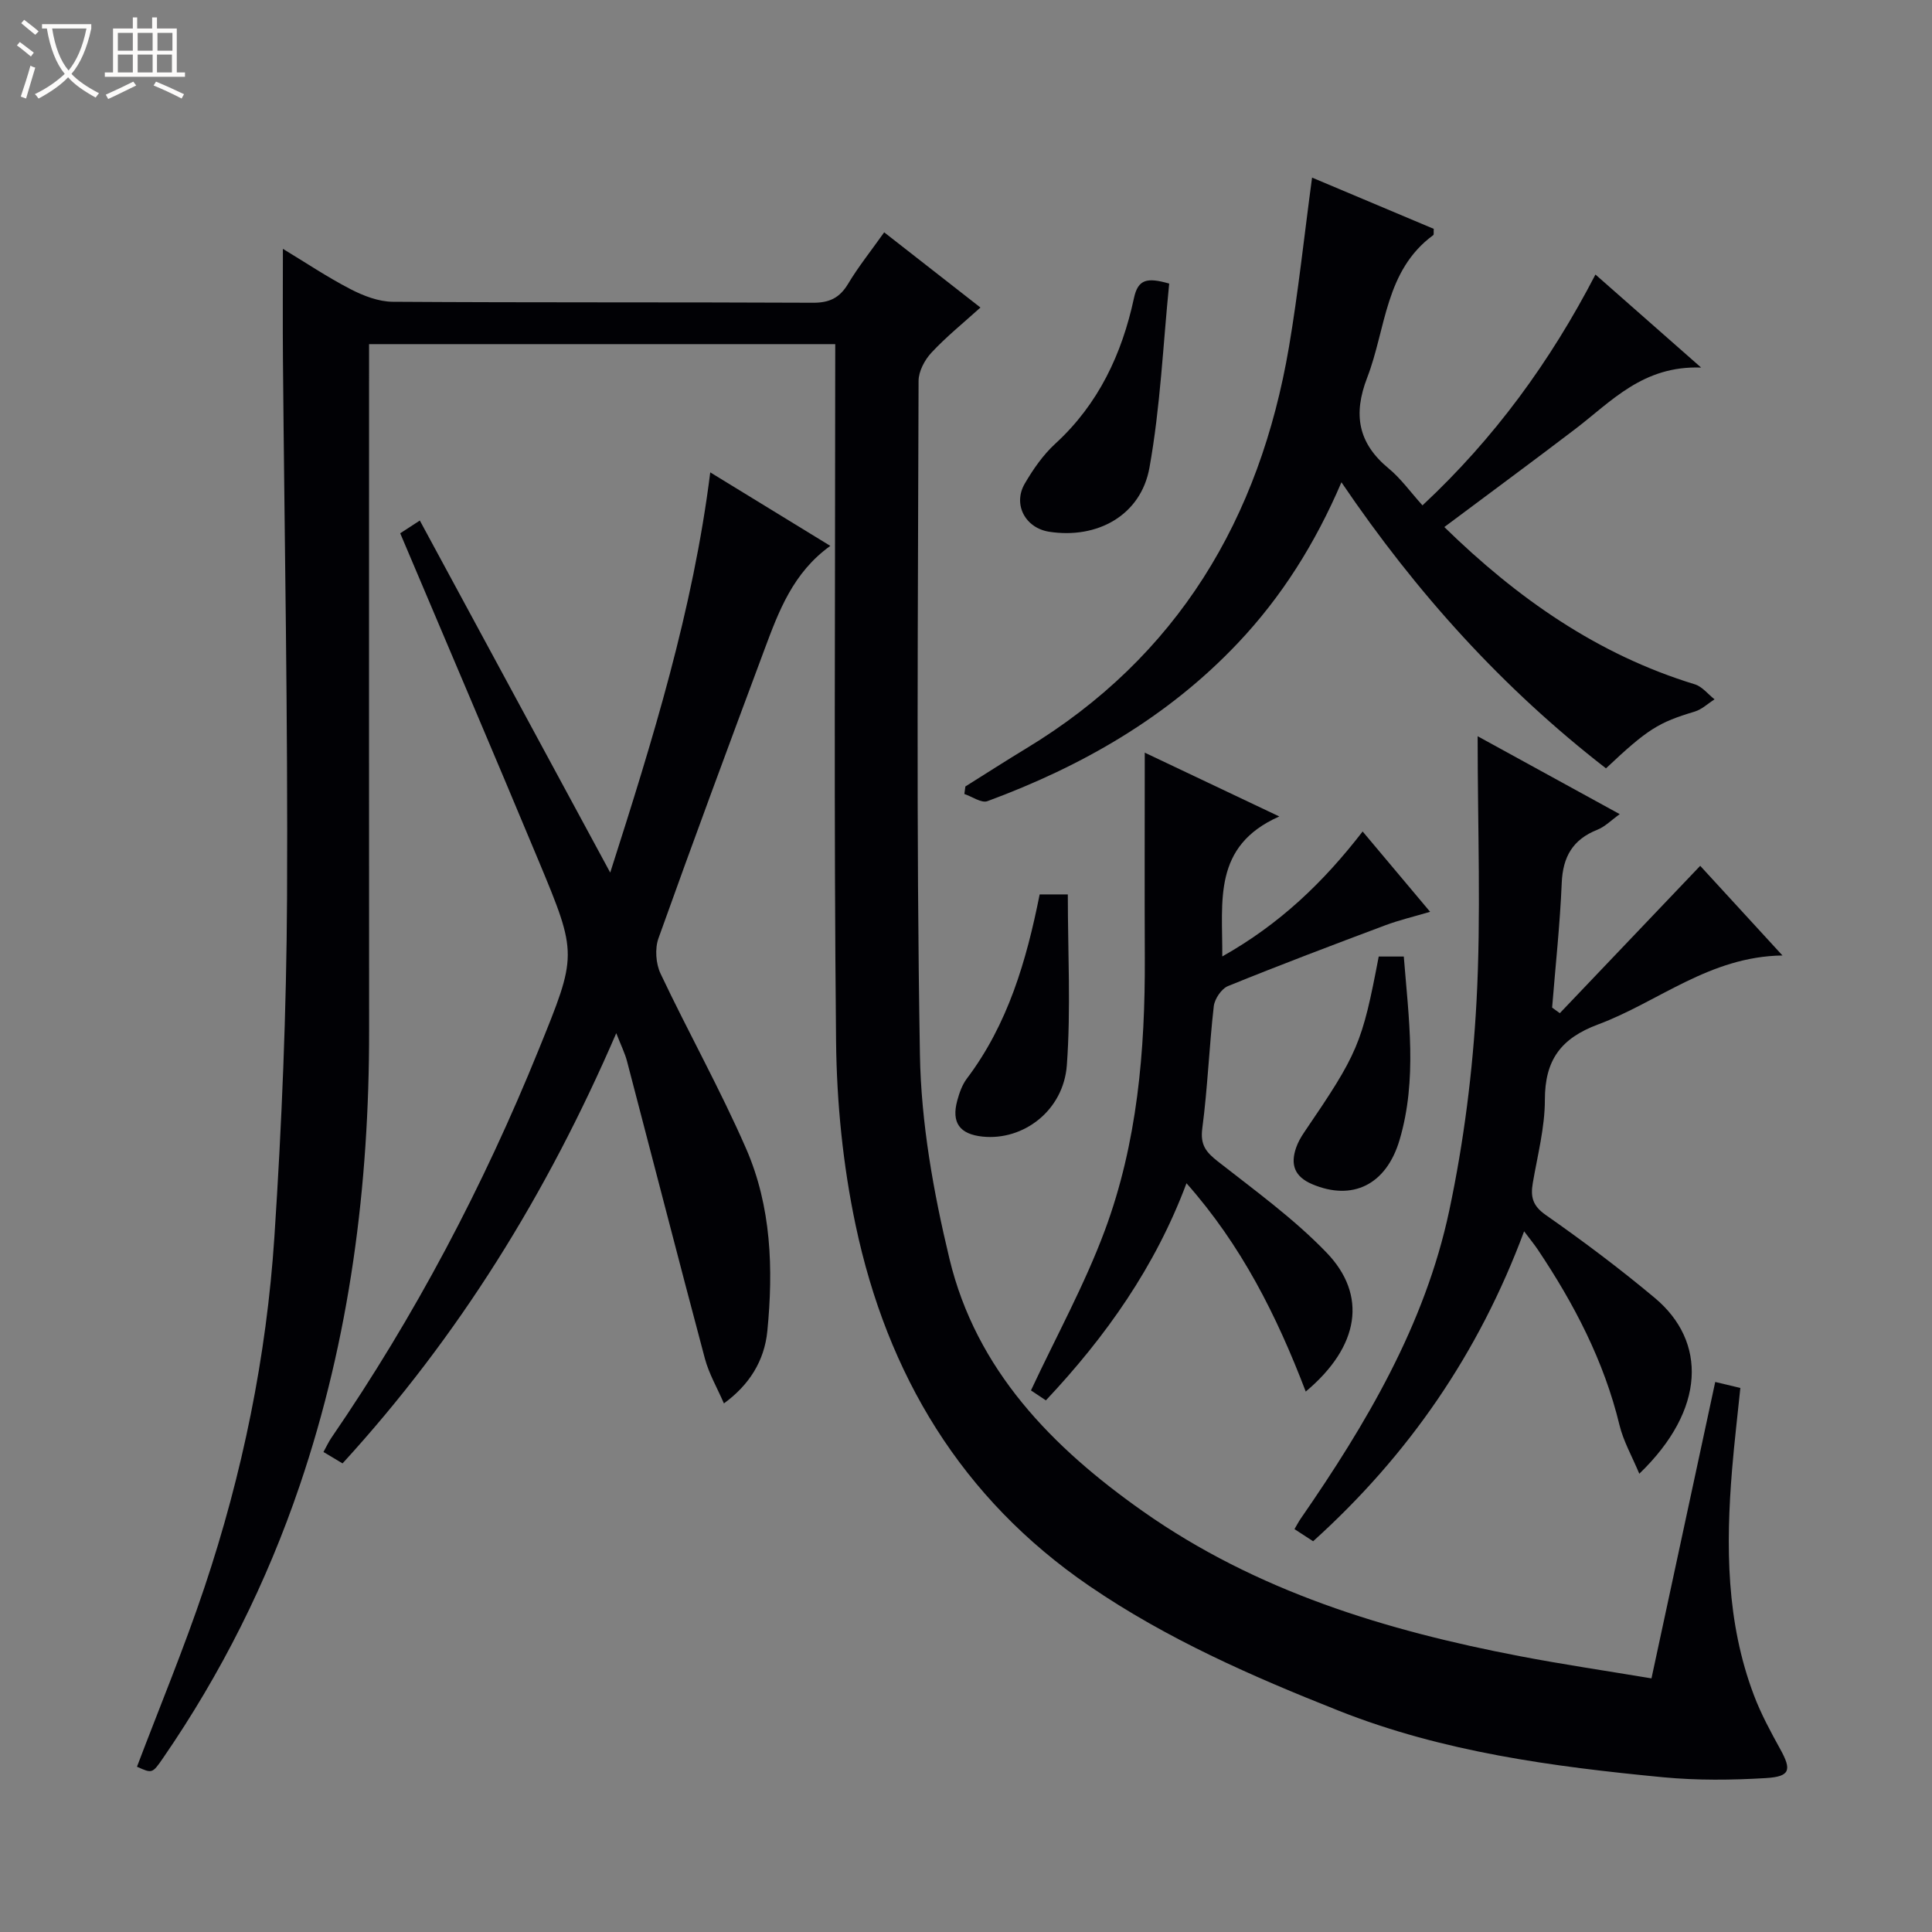
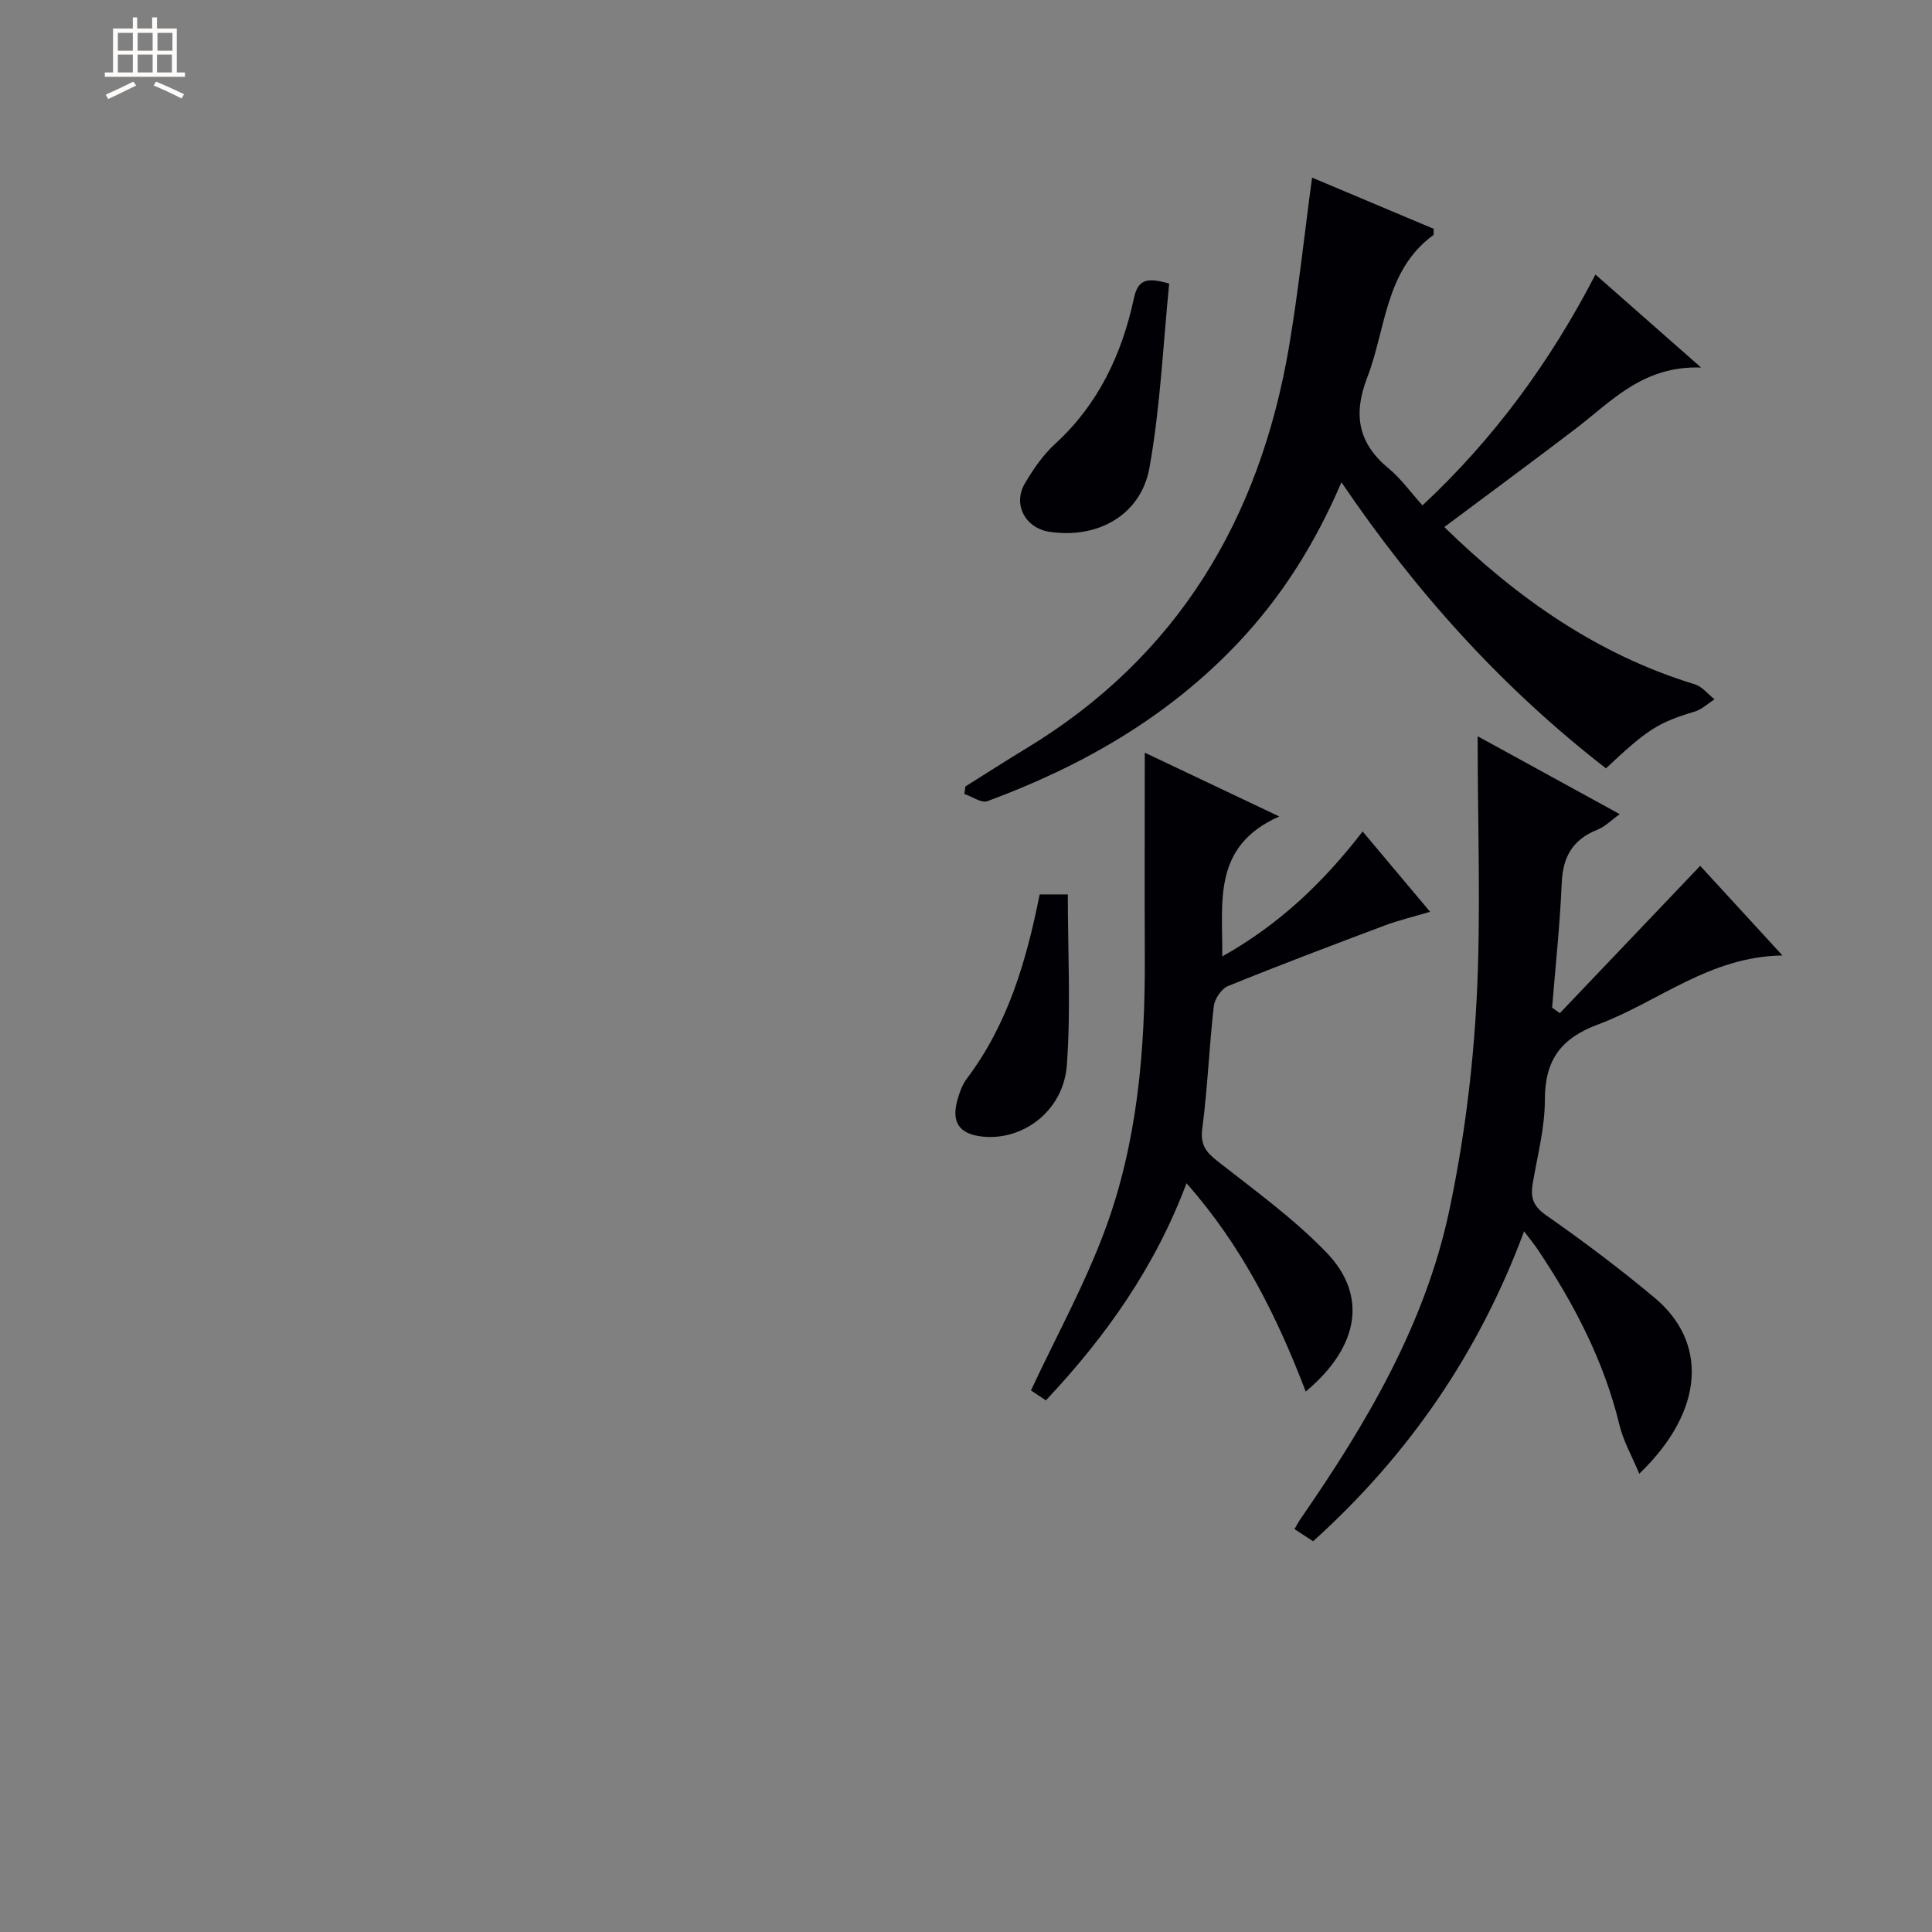
<svg xmlns="http://www.w3.org/2000/svg" enable-background="new 0 0 400 400" viewBox="0 0 400 400">
  <rect x="0" y="0" width="400" height="400" fill="#808080" stroke="none" />
-   <path d="m6.4 11.7c-1-.8-1.9-1.6-2.9-2.3l.6-.7c.9.7 1.9 1.4 2.9 2.2zm-2.1 8.3c.7-2.1 1.4-4.2 2-6.4.2.1.6.3 1 .4-.7 2.3-1.3 4.4-1.9 6.4zm3-12.8c-1.1-.9-2.1-1.7-2.9-2.4l.6-.7c1 .8 2 1.5 3 2.4zm1.4-1.3v-.9h10.2v.9c-.9 4.2-2.3 7.3-4.1 9.4 1.3 1.4 3.2 2.7 5.7 4-.2.2-.4.5-.7.9-2.5-1.4-4.4-2.7-5.7-4.2-1.4 1.5-3.5 3-6.1 4.4 0 0 0 0-.1-.1-.3-.4-.5-.7-.7-.8 2.7-1.3 4.7-2.8 6.2-4.2-1.8-2.2-3-5.3-3.7-9.4zm9.2 0h-7.1c.6 3.8 1.7 6.7 3.4 8.7 1.7-2.1 2.9-4.8 3.7-8.7z" fill="#fcfbfa" />
  <path d="m31.6 3.6h.9v2.3h4.1v9.1h1.7v.9h-16.6v-.9h1.7v-9.1h4.1v-2.3h.9v2.3h3.1v-2.3zm-4 13.3.6.8c-1.9.9-3.8 1.9-5.8 2.8-.2-.3-.3-.6-.5-.9 2-.9 3.9-1.8 5.7-2.7zm-3.2-10.1v3.7h3.1v-3.7zm0 4.5v3.7h3.1v-3.7zm4.1-4.5v3.7h3.1v-3.7zm0 4.5v3.7h3.1v-3.7zm9.1 9.1c-2.1-1.1-4.1-2-5.8-2.7l.5-.8c2.2.9 4.1 1.8 5.8 2.6zm-1.9-13.6h-3.1v3.7h3.1zm-3.2 4.5v3.7h3.1v-3.7z" fill="#fcfbfa" />
  <g fill="#010105">
-     <path d="m172.93 71.25c-32.45 0-64.21 0-96.52 0v6.13c0 45.33-.03 90.66.01 135.98.03 32.13-3.99 63.63-14.36 94.17-6.83 20.12-16.25 38.94-28.29 56.44-2.24 3.25-2.26 3.23-5.41 1.81 4.69-12.37 9.77-24.59 13.96-37.1 7.89-23.55 12.86-47.83 14.49-72.59 1.54-23.38 2.5-46.84 2.62-70.27.19-37.14-.54-74.28-.85-111.42-.06-7.44-.01-14.89-.01-22.88 4.67 2.82 9.18 5.85 13.97 8.33 2.68 1.39 5.83 2.61 8.78 2.63 29 .19 57.99.06 86.99.2 3.42.02 5.53-1.01 7.28-3.92 2.12-3.54 4.72-6.78 7.47-10.66 6.67 5.22 13.14 10.27 19.93 15.57-3.61 3.26-7.11 6.08-10.14 9.34-1.41 1.51-2.67 3.88-2.67 5.86-.11 46.49-.51 92.99.28 139.48.24 14.13 2.79 28.45 6.11 42.25 5.54 23.06 21.28 39.08 40.08 52.32 23.47 16.52 50.22 24.65 78 29.97 8.92 1.71 17.92 3.04 27.27 4.6 4.48-20.81 8.79-40.87 13.2-61.37 1.71.41 3.22.76 5.2 1.24-.58 5.7-1.25 11.28-1.71 16.86-1.3 15.85-1.22 31.61 4.52 46.76 1.46 3.86 3.45 7.54 5.45 11.16 2.38 4.3 2.09 5.68-2.93 5.99-7.09.43-14.28.5-21.34-.17-22.85-2.2-45.55-5.22-67.13-13.77-17.97-7.12-35.59-14.85-51.63-25.82-26.56-18.16-41.86-43.81-48.4-74.7-2.63-12.43-3.92-25.35-4.05-38.07-.47-45.99-.18-91.98-.18-137.98.01-1.98.01-3.96.01-6.37z" />
-     <path d="m82.86 110.41c1.47-.96 2.56-1.66 4.06-2.64 13.04 24.11 25.97 48.02 39.42 72.89 8.82-27.56 17.13-54.32 20.71-82.86 8.4 5.15 16.41 10.05 24.86 15.22-7.71 5.53-10.67 13.5-13.62 21.41-7.42 19.91-14.81 39.82-21.96 59.83-.77 2.15-.55 5.25.43 7.32 5.75 12.16 12.35 23.94 17.72 36.25 5.22 11.97 5.65 24.88 4.39 37.75-.61 6.2-3.77 11.18-8.99 14.98-1.4-3.23-3.1-6.14-3.94-9.28-5.46-20.48-10.73-41.02-16.11-61.52-.44-1.7-1.25-3.3-2.24-5.85-14.34 33.21-32.6 62.77-56.67 89.07-1.25-.75-2.45-1.46-3.95-2.36.59-1.06 1.04-2.07 1.66-2.97 17.28-25.19 31.43-52.04 42.9-80.33 7.96-19.62 8.1-19.65-.01-39.09-9.39-22.53-19-44.98-28.66-67.82z" />
+     <path d="m82.86 110.41z" />
    <path d="m271.65 36.77c8.55 3.6 16.92 7.13 25.19 10.61-.05.7.06 1.18-.1 1.3-10.01 7.34-9.76 19.35-13.68 29.51-2.95 7.64-1.89 13.57 4.46 18.81 2.53 2.09 4.49 4.86 6.99 7.63 14.89-13.88 26.46-29.76 35.81-47.79 7.03 6.19 13.82 12.17 21.88 19.26-12.05-.44-18.57 7.01-26.08 12.74-8.84 6.74-17.79 13.32-27.09 20.28 15.05 14.69 31.67 26.39 51.86 32.56 1.54.47 2.74 2.05 4.09 3.11-1.37.87-2.63 2.09-4.12 2.54-7.47 2.25-9.68 3.57-18.36 11.75-21.31-16.52-39.2-36.25-54.77-59.23-5.46 12.74-12.4 23.74-21.46 33.31-14.49 15.31-32.26 25.48-51.83 32.71-1.24.46-3.17-.95-4.78-1.48.07-.52.14-1.04.21-1.56 4.19-2.62 8.34-5.3 12.57-7.86 31.44-19.02 48.37-47.59 54.43-83.15 1.94-11.44 3.15-23 4.78-35.05z" />
    <path d="m322.94 209.77c9.58-10.05 19.16-20.1 29.07-30.51 5.77 6.29 11.08 12.08 17.03 18.56-15.13.22-25.71 9.63-38.15 14.27-7.77 2.89-11.04 7.41-11.04 15.61 0 5.74-1.52 11.49-2.5 17.22-.49 2.86-.06 4.71 2.67 6.62 7.76 5.43 15.36 11.13 22.62 17.21 10.68 8.95 10.62 23.02-3.24 36.37-1.51-3.62-3.29-6.72-4.1-10.06-3.21-13.29-9.41-25.14-16.94-36.38-.73-1.08-1.56-2.09-2.81-3.75-9.38 25.22-23.89 46.3-43.68 64.17-1.26-.82-2.46-1.6-3.86-2.51.46-.78.82-1.49 1.26-2.13 13.6-19.67 25.76-40.18 30.78-63.81 3.02-14.23 4.87-28.84 5.65-43.37.95-17.73.23-35.56.23-54.85 10.76 5.9 19.87 10.9 29.42 16.13-1.73 1.23-3.05 2.6-4.66 3.24-5.06 2.01-7.12 5.58-7.35 10.99-.36 8.62-1.3 17.21-1.99 25.82.53.38 1.06.77 1.59 1.16z" />
    <path d="m270.34 288.11c-6.06-15.85-13.34-30.3-24.69-43.13-6.44 17.23-16.65 31.71-29.11 44.95-1.24-.83-2.44-1.63-3.09-2.06 5.24-11.21 11.11-21.86 15.3-33.14 6.72-18.1 8.35-37.18 8.27-56.4-.06-13.93-.01-27.87-.01-42.5 9.22 4.37 17.84 8.46 27.85 13.21-13.85 6.13-11.72 17.51-11.8 28.98 11.84-6.66 20.88-15.28 29.06-25.87 4.63 5.51 9.05 10.78 13.97 16.63-3.48 1.03-6.47 1.73-9.31 2.8-10.88 4.08-21.75 8.19-32.52 12.57-1.37.55-2.78 2.66-2.96 4.18-.96 8.41-1.27 16.91-2.38 25.3-.45 3.43.78 4.91 3.22 6.83 7.71 6.05 15.75 11.86 22.5 18.87 8.48 8.8 6.88 19.41-4.3 28.78z" />
    <path d="m242.07 58.71c-1.27 12.6-1.82 25.52-4.09 38.13-1.78 9.88-10.82 14.8-20.77 13.25-4.92-.77-7.56-5.64-5.04-9.97 1.74-2.98 3.8-5.95 6.32-8.26 8.95-8.2 13.79-18.57 16.28-30.12.84-3.94 2.7-4.34 7.3-3.03z" />
    <path d="m215.25 185.18h5.83c0 11.95.65 23.7-.2 35.34-.69 9.44-9.03 15.68-17.46 14.8-4.74-.5-6.47-2.89-5.23-7.46.43-1.58 1.01-3.25 1.98-4.54 8.51-11.27 12.34-24.39 15.08-38.14z" />
-     <path d="m285.45 198.04h5.19c1.01 12.74 2.83 25.44-.87 37.96-2.78 9.4-9.84 12.67-18.08 9.18-3.7-1.57-4.56-4.08-3.33-7.6.38-1.09.97-2.13 1.62-3.09 11.21-16.46 12.01-18.33 15.47-36.45z" />
  </g>
</svg>